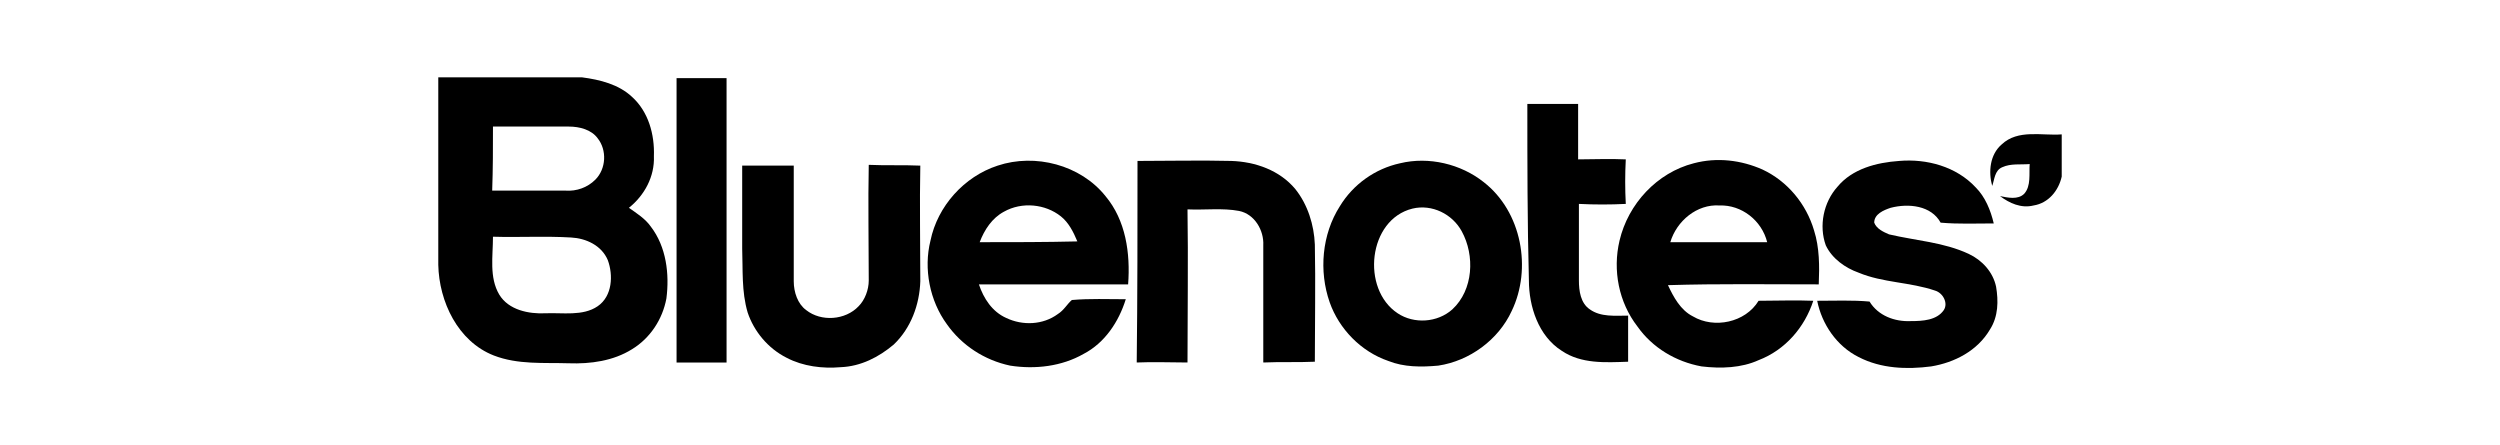
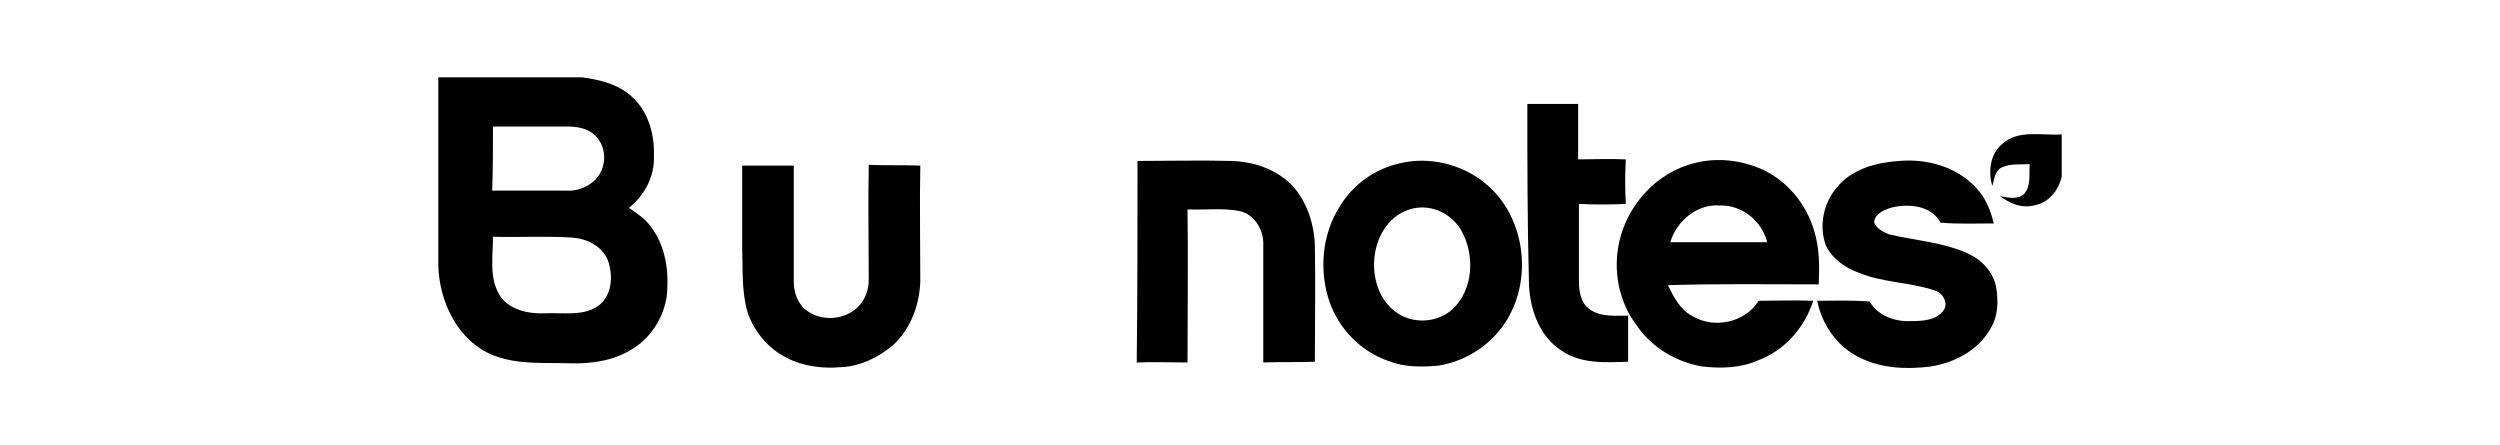
<svg xmlns="http://www.w3.org/2000/svg" version="1.1" id="Layer_1" x="0px" y="0px" viewBox="0 0 320 57" style="enable-background:new 0 0 320 57;" xml:space="preserve">
  <g>
    <path d="M83.3,29c-0.7-1-1.8-1.7-2.8-2.4c2-1.6,3.3-4,3.2-6.6c0.1-2.8-0.7-5.7-2.8-7.6c-1.7-1.6-4.1-2.2-6.4-2.5H56.1   c0,8,0,16,0,24c0.1,4.7,2.5,9.8,7.1,11.6c3.1,1.2,6.4,0.9,9.6,1c2.8,0.1,5.7-0.3,8.1-1.8c2.3-1.4,3.9-3.8,4.4-6.5   C85.7,35.1,85.3,31.6,83.3,29z M63.1,16.2c3.2,0,6.4,0,9.7,0c1.4,0,2.9,0.4,3.7,1.5c1.2,1.5,1.1,3.9-0.3,5.3c-1,1-2.4,1.5-3.8,1.4   c-3.1,0-6.2,0-9.4,0C63.1,21.6,63.1,18.9,63.1,16.2z M76.5,39.2c-1.9,1.3-4.5,0.8-6.7,0.9c-2.1,0.1-4.7-0.4-5.9-2.4   c-1.3-2.2-0.8-4.9-0.8-7.4c3.3,0.1,6.7-0.1,10,0.1c1.9,0.1,3.9,1,4.7,2.9C78.5,35.2,78.4,37.9,76.5,39.2z" />
-     <path d="M86.6,10H93c0,12.1,0,24.3,0,36.4c-2.1,0-4.3,0-6.4,0C86.6,34.3,86.6,22.1,86.6,10L86.6,10z" />
    <path d="M195.5,13.3c2.1,0,4.4,0,6.5,0c0,2.4,0,4.7,0,7.1c2,0,4-0.1,6.1,0c-0.1,1.9-0.1,3.8,0,5.7c-2,0.1-4,0.1-6,0   c0,3.2,0,6.5,0,9.8c0,1.3,0.2,2.9,1.4,3.7c1.4,1,3.2,0.8,4.9,0.8c0,1.9,0,3.9,0,5.9c-2.9,0.1-6,0.3-8.5-1.4c-3-1.9-4.2-5.7-4.2-9   C195.5,28.5,195.5,20.8,195.5,13.3L195.5,13.3z" />
    <path d="M256.2,18.5c2.1-2,5.2-1.1,7.7-1.3v5.4c-0.4,1.8-1.7,3.4-3.6,3.7c-1.6,0.4-3.1-0.3-4.3-1.2c1,0.2,2.3,0.5,3.1-0.3   c0.9-1,0.6-2.6,0.7-3.8c-1.2,0.1-2.4-0.1-3.5,0.4c-1,0.4-1,1.6-1.3,2.4C254.5,22,254.7,19.8,256.2,18.5L256.2,18.5z" />
-     <path d="M144.4,36.4c0.3-4-0.3-8.2-2.9-11.3c-3.2-4-9-5.5-13.8-3.9c-4.3,1.4-7.7,5.2-8.6,9.6c-0.9,3.6-0.1,7.7,2.1,10.7   c1.9,2.7,4.8,4.6,8.1,5.3c3.2,0.5,6.6,0.1,9.4-1.5c2.7-1.4,4.5-4.1,5.4-7c-2.3,0-4.6-0.1-6.9,0.1c-0.6,0.5-1,1.3-1.8,1.8   c-1.9,1.4-4.5,1.5-6.6,0.5c-1.8-0.8-2.9-2.5-3.5-4.3C131.7,36.4,138,36.4,144.4,36.4z M125.4,31c0.6-1.6,1.6-3.1,3.1-3.9   c2.3-1.3,5.3-1,7.3,0.6c1,0.8,1.6,2,2.1,3.2C133.8,31,129.6,31,125.4,31z" />
    <path d="M145.6,20.6c4,0,8-0.1,12,0c3.1,0.1,6.2,1.2,8.2,3.6c1.6,2,2.4,4.6,2.5,7.1c0.1,5,0,10,0,15c-2.2,0.1-4.4,0-6.6,0.1   c0-5,0-10,0-15c0.1-1.9-1.1-4-3.1-4.4c-2.1-0.4-4.4-0.1-6.6-0.2c0.1,6.5,0,13.1,0,19.6c-2.1,0-4.4-0.1-6.5,0   C145.6,37.9,145.6,29.2,145.6,20.6L145.6,20.6z" />
    <path d="M189.9,23.3c-2.9-2.3-7-3.3-10.7-2.4c-3.2,0.7-6,2.7-7.7,5.5c-2.3,3.6-2.7,8.3-1.3,12.3c1.2,3.4,4,6.3,7.5,7.5   c2,0.8,4.2,0.8,6.4,0.6c4-0.6,7.7-3.3,9.4-7C196.1,34.4,194.8,27.1,189.9,23.3z M185.9,39.6c-1.9,1.7-4.9,1.9-7,0.5   c-4.7-3.1-3.8-12,1.9-13.4c2.5-0.6,5.1,0.7,6.3,2.9C188.8,32.7,188.6,37.1,185.9,39.6z" />
    <path d="M232.8,36.4c0.1-2.3,0.1-4.7-0.6-6.9c-1-3.4-3.4-6.3-6.6-7.8c-2.7-1.2-5.8-1.6-8.8-0.8c-4.7,1.2-8.4,5.2-9.5,9.9   c-0.9,3.8-0.1,7.9,2.3,11c1.9,2.7,4.9,4.5,8.2,5.1c2.5,0.3,5.1,0.2,7.3-0.8c3.4-1.3,5.9-4.2,7-7.6c-2.3-0.1-4.6,0-7,0   c-1.7,2.8-5.7,3.6-8.4,2c-1.6-0.8-2.5-2.5-3.2-4C220,36.3,226.4,36.4,232.8,36.4z M213.8,31c0.8-2.7,3.4-4.9,6.3-4.7   c2.8-0.1,5.4,1.9,6.1,4.7C222,31,217.9,31,213.8,31z" />
    <path d="M235.2,23.9c1.9-2.3,5-3.1,7.9-3.3c3.5-0.3,7.3,0.7,9.8,3.4c1.2,1.2,1.9,2.9,2.3,4.6c-2.3,0-4.5,0.1-6.8-0.1   c-1.2-2.2-4.1-2.5-6.4-1.9c-0.9,0.3-2.1,0.8-2.1,1.9c0.3,0.8,1.2,1.2,1.9,1.5c3.4,0.8,7,1,10.2,2.5c1.7,0.8,3.1,2.3,3.5,4.2   c0.3,1.8,0.3,3.8-0.8,5.5c-1.6,2.7-4.5,4.2-7.5,4.7c-3.1,0.4-6.4,0.3-9.3-1.2c-2.8-1.4-4.7-4.2-5.3-7.2c2.2,0,4.5-0.1,6.7,0.1   c1.1,1.8,3.2,2.6,5.3,2.5c1.5,0,3.3-0.1,4.2-1.4c0.6-0.9-0.1-2.2-1.1-2.5c-3.2-1.1-6.7-1-9.8-2.3c-1.7-0.6-3.4-1.8-4.2-3.5   C232.8,28.9,233.4,25.9,235.2,23.9L235.2,23.9z" />
    <path d="M95,21.2c2.2,0,4.4,0,6.6,0c0,4.9,0,9.9,0,14.8c0,1.4,0.5,2.9,1.6,3.7c1.9,1.5,5,1.3,6.7-0.5c0.8-0.8,1.3-2.1,1.3-3.3   c0-4.9-0.1-9.9,0-14.8c2.2,0.1,4.4,0,6.6,0.1c-0.1,4.9,0,9.9,0,14.8c-0.1,3-1.2,6-3.4,8.1c-1.9,1.6-4.2,2.8-6.8,2.9   c-2.3,0.2-4.8-0.1-6.9-1.2c-2.4-1.2-4.2-3.4-5-5.8c-0.8-2.7-0.6-5.5-0.7-8.2C95,28.3,95,24.7,95,21.2L95,21.2z" />
  </g>
</svg>